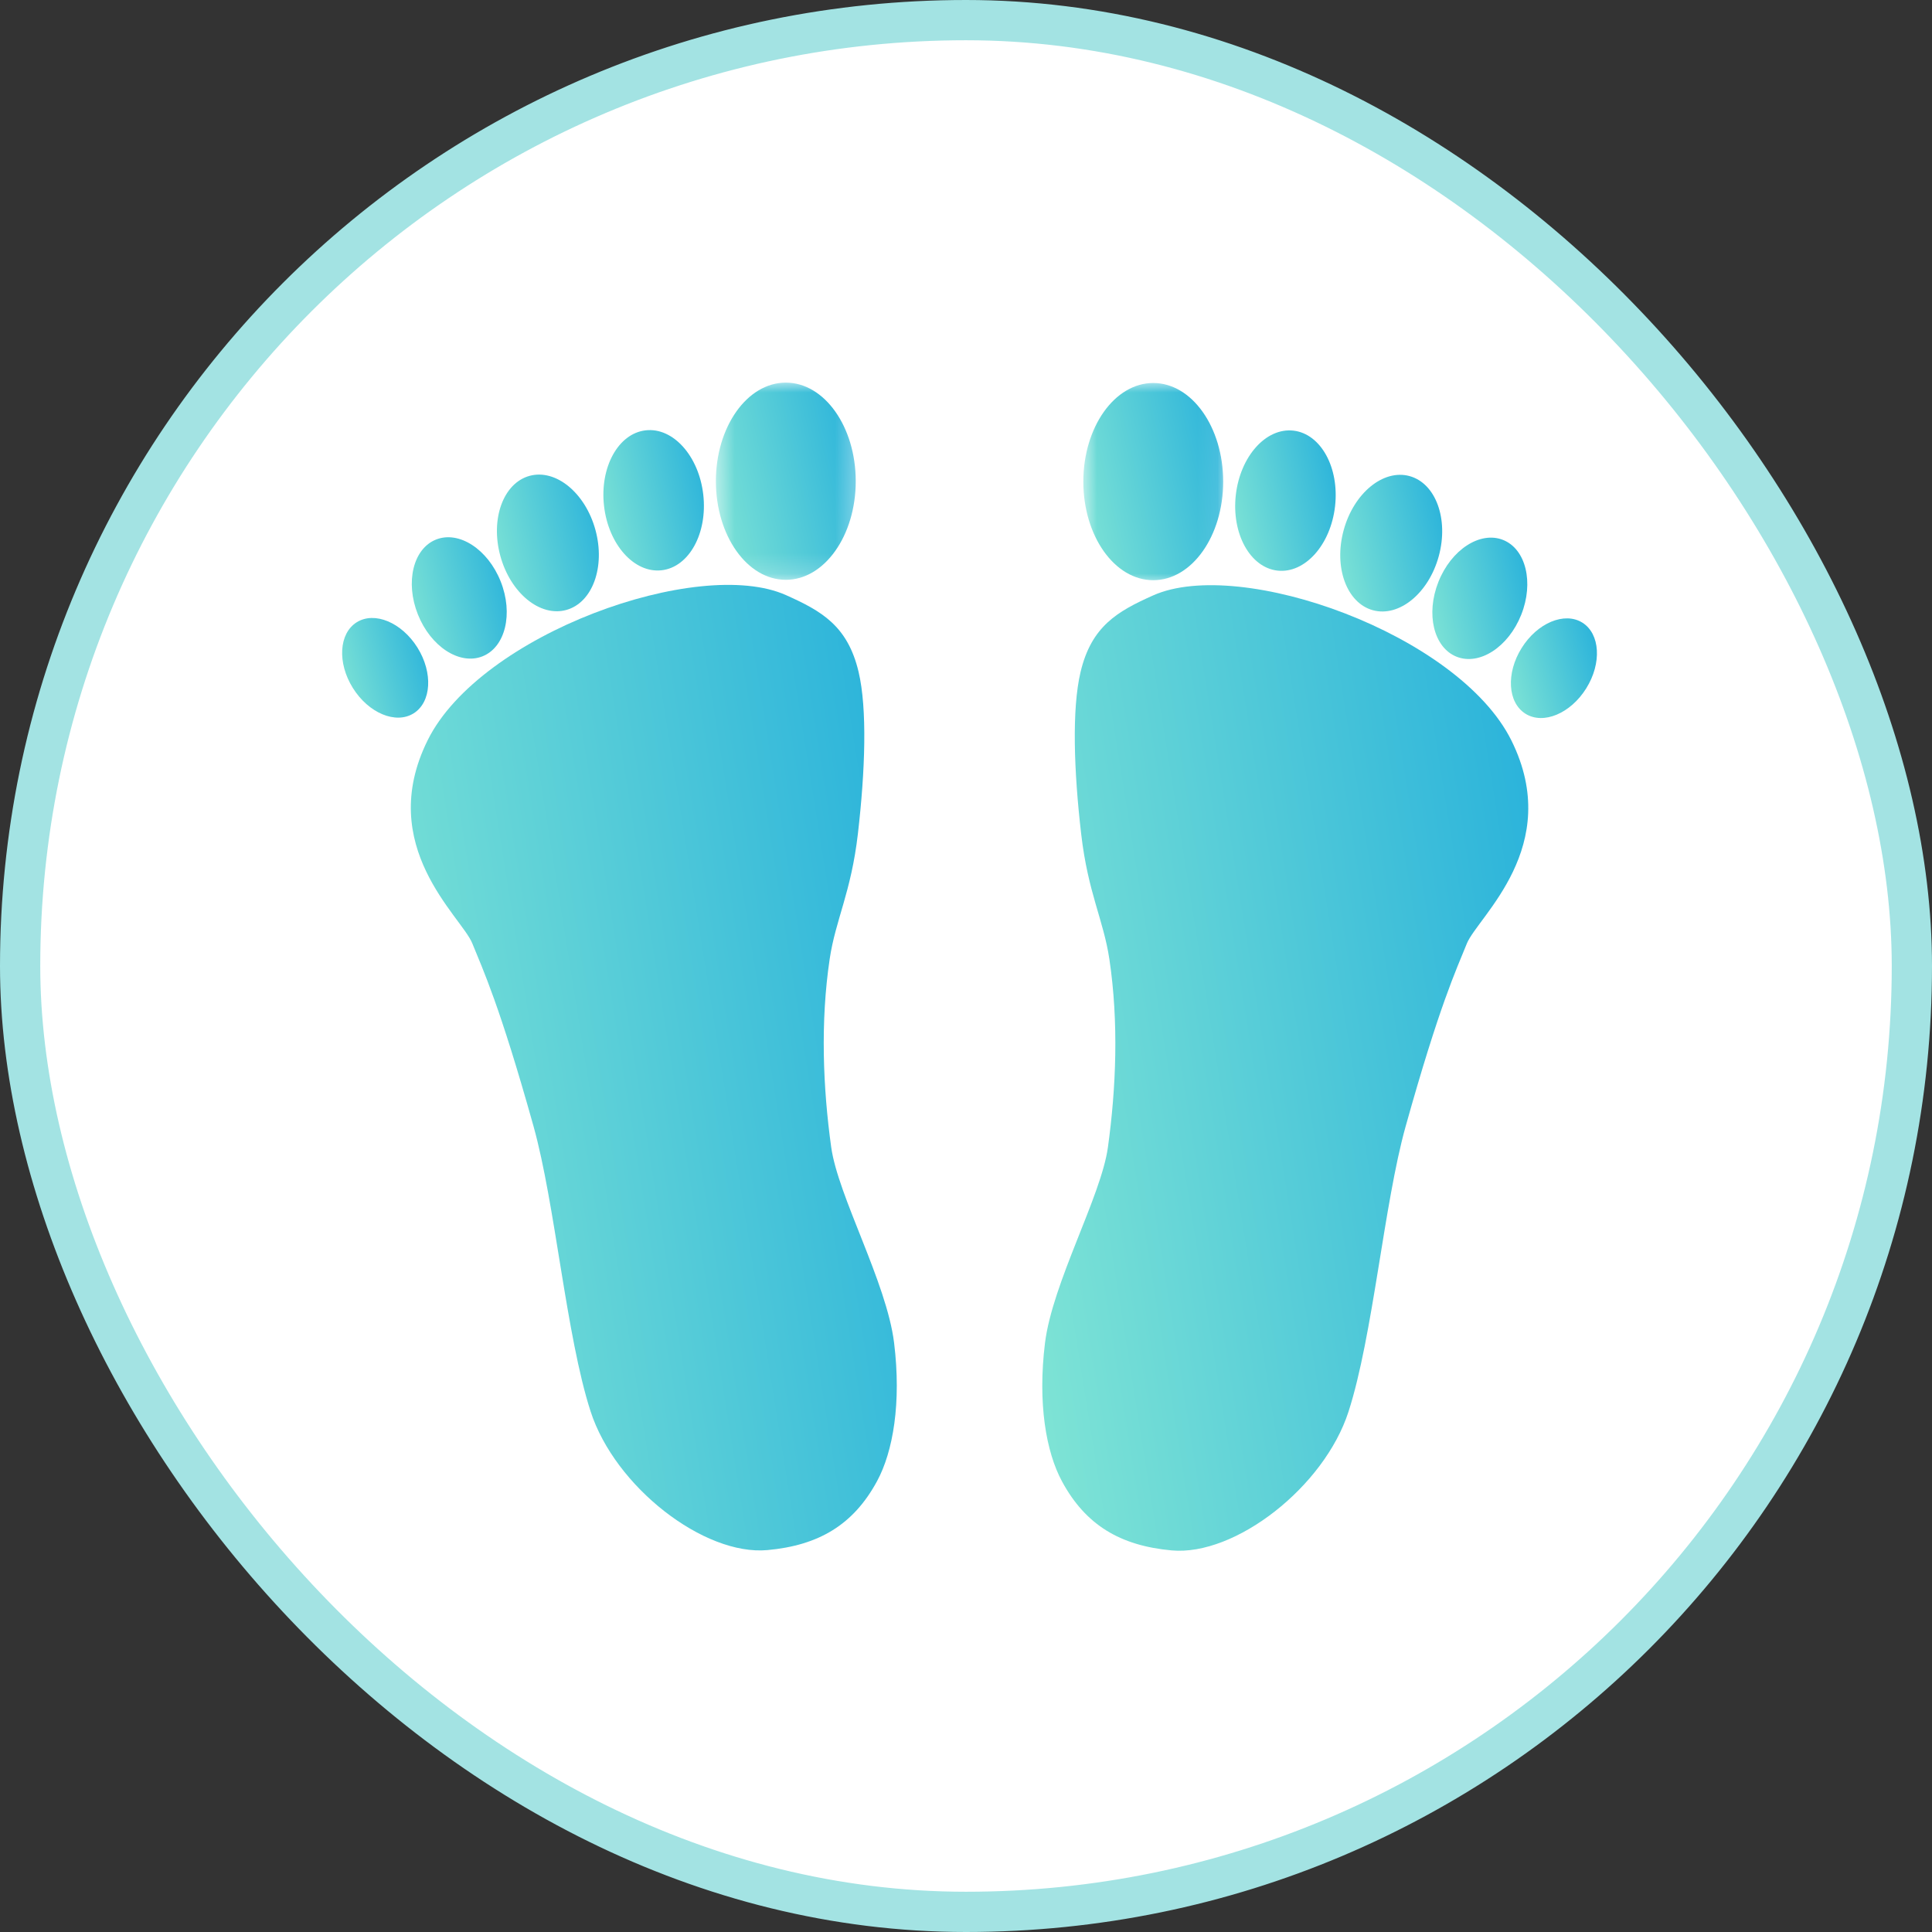
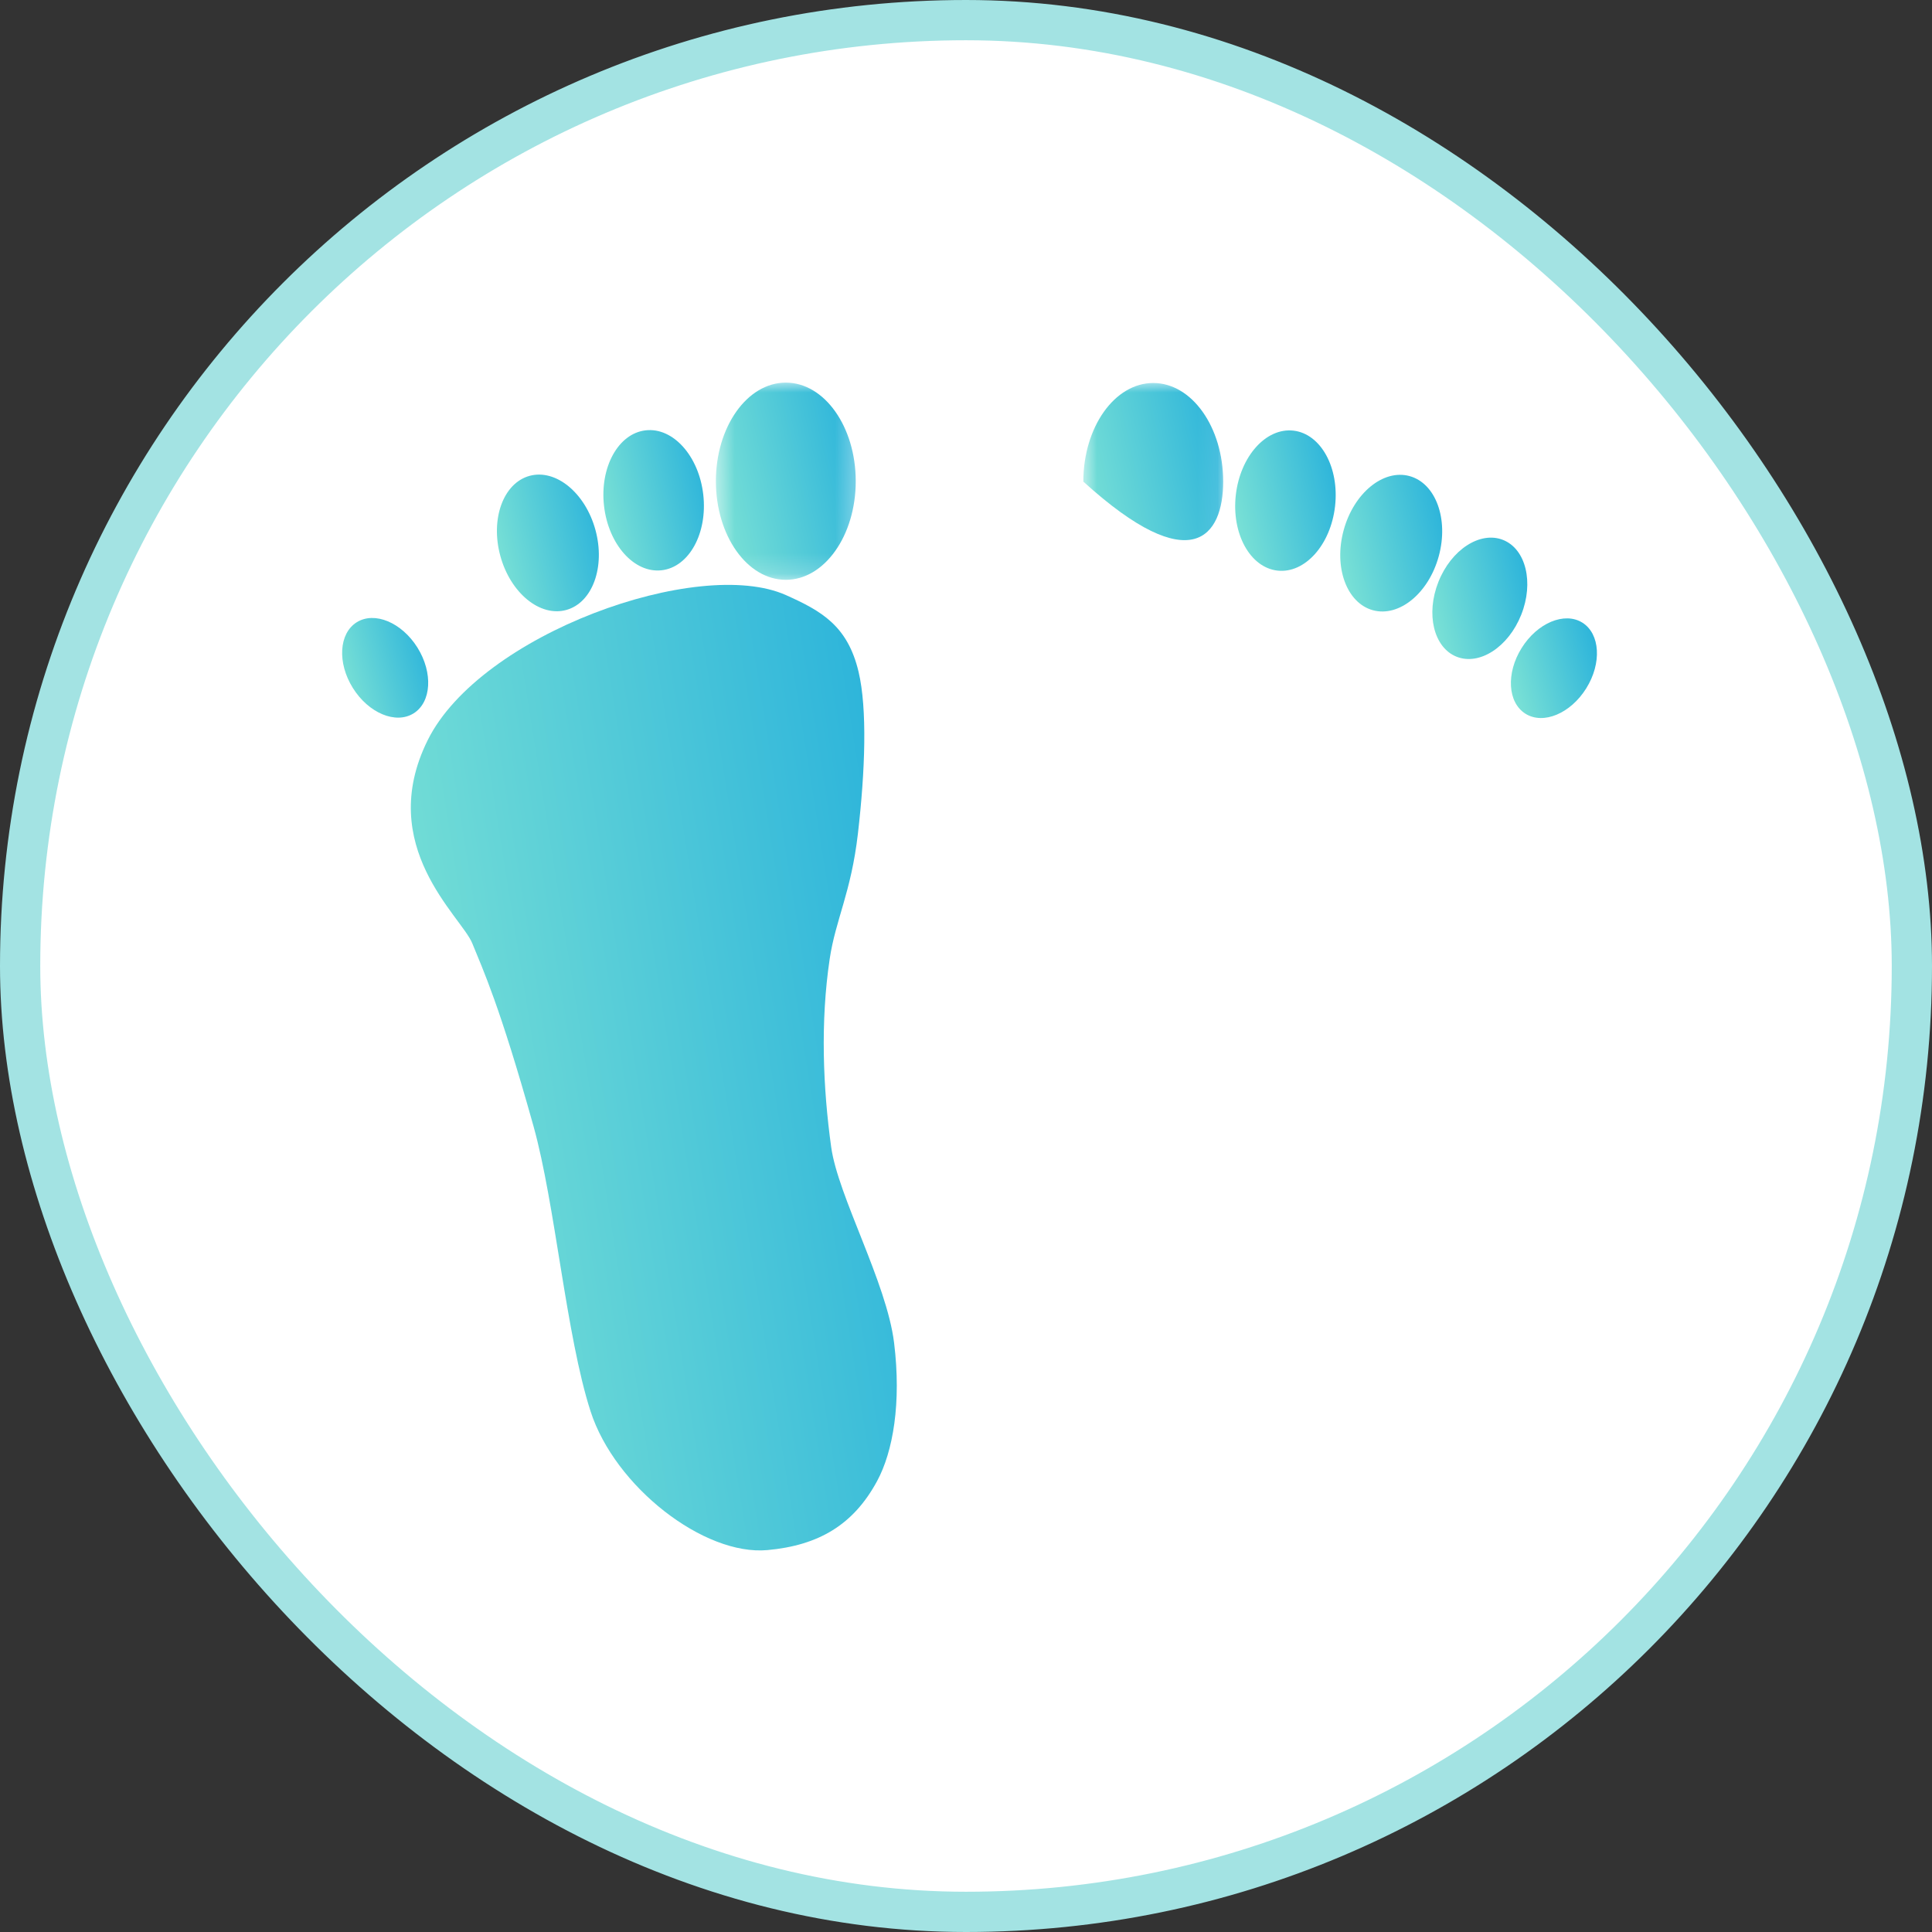
<svg xmlns="http://www.w3.org/2000/svg" width="96" height="96" viewBox="0 0 96 96" fill="none">
  <rect x="0" y="0" width="96" height="96" fill="#333333" stroke="none" />
  <rect x="1" y="1" width="94" height="94" rx="47" fill="white" stroke="#A3E3E3" stroke-width="2" />
  <path d="M23.466 46.87C24.003 48.199 24.826 49.94 26.51 55.962C27.586 59.811 28.132 66.373 29.345 70.128C30.557 73.882 34.986 77.311 38.132 77.023C40.686 76.79 42.409 75.765 43.584 73.591C44.372 72.133 44.796 69.712 44.426 66.718C44.057 63.724 41.639 59.434 41.302 57.002C40.893 54.054 40.759 50.788 41.227 47.649C41.519 45.694 42.288 44.356 42.627 41.441C42.993 38.291 43.097 35.219 42.662 33.383C42.12 31.095 40.821 30.361 39.058 29.572C34.716 27.629 23.871 31.504 21.253 36.776C18.635 42.049 22.929 45.54 23.465 46.869L23.466 46.87Z" fill="url(#paint0_linear_6412_1806)" />
  <mask id="mask0_6412_1806" style="mask-type:luminance" maskUnits="userSpaceOnUse" x="35" y="19" width="8" height="10">
    <path d="M35.485 19H42.663V28.819H35.485V19Z" fill="white" />
  </mask>
  <g mask="url(#mask0_6412_1806)">
    <path d="M42.521 23.911C42.521 26.617 40.965 28.811 39.047 28.811C37.128 28.811 35.572 26.617 35.572 23.911C35.572 21.205 37.128 19.012 39.047 19.012C40.965 19.012 42.521 21.205 42.521 23.911Z" fill="url(#paint1_linear_6412_1806)" />
  </g>
  <path d="M34.945 24.577C35.164 26.498 34.239 28.181 32.877 28.336C31.515 28.492 30.234 27.062 30.014 25.142C29.794 23.221 30.72 21.538 32.082 21.383C33.444 21.227 34.726 22.657 34.945 24.577Z" fill="url(#paint2_linear_6412_1806)" />
  <path d="M29.587 26.332C30.089 28.172 29.439 29.954 28.133 30.31C26.828 30.667 25.363 29.463 24.861 27.623C24.359 25.782 25.01 24.002 26.314 23.645C27.619 23.288 29.085 24.491 29.587 26.332Z" fill="url(#paint3_linear_6412_1806)" />
-   <path d="M24.878 28.891C25.515 30.494 25.111 32.159 23.976 32.612C22.839 33.065 21.401 32.133 20.764 30.53C20.126 28.928 20.53 27.262 21.667 26.81C22.802 26.357 24.241 27.289 24.878 28.891Z" fill="url(#paint4_linear_6412_1806)" />
  <path d="M20.743 32.179C21.524 33.43 21.438 34.892 20.552 35.446C19.666 36 18.315 35.436 17.534 34.187C16.753 32.937 16.839 31.475 17.725 30.92C18.611 30.366 19.962 30.93 20.743 32.179Z" fill="url(#paint5_linear_6412_1806)" />
-   <path d="M72.886 46.886C72.35 48.215 71.526 49.956 69.843 55.978C68.767 59.827 68.22 66.389 67.007 70.143C65.795 73.897 61.366 77.327 58.22 77.039C55.666 76.805 53.943 75.781 52.769 73.607C51.98 72.148 51.556 69.727 51.925 66.734C52.295 63.74 54.713 59.45 55.05 57.018C55.459 54.07 55.593 50.803 55.125 47.665C54.833 45.71 54.064 44.371 53.725 41.457C53.359 38.307 53.256 35.235 53.691 33.398C54.232 31.11 55.531 30.376 57.295 29.587C61.636 27.645 72.481 31.52 75.1 36.792C77.717 42.064 73.424 45.556 72.886 46.885V46.886Z" fill="url(#paint6_linear_6412_1806)" />
  <mask id="mask1_6412_1806" style="mask-type:luminance" maskUnits="userSpaceOnUse" x="53" y="19" width="8" height="11">
    <path d="M53.72 19H60.897V29.013H53.72V19Z" fill="white" />
  </mask>
  <g mask="url(#mask1_6412_1806)">
-     <path d="M53.83 23.931C53.83 26.637 55.386 28.83 57.304 28.83C59.223 28.83 60.779 26.637 60.779 23.931C60.779 21.225 59.223 19.031 57.304 19.031C55.386 19.031 53.83 21.225 53.83 23.931Z" fill="url(#paint7_linear_6412_1806)" />
+     <path d="M53.83 23.931C59.223 28.83 60.779 26.637 60.779 23.931C60.779 21.225 59.223 19.031 57.304 19.031C55.386 19.031 53.83 21.225 53.83 23.931Z" fill="url(#paint7_linear_6412_1806)" />
  </g>
  <path d="M61.407 24.593C61.188 26.514 62.114 28.197 63.475 28.353C64.837 28.508 66.119 27.078 66.338 25.157C66.558 23.237 65.632 21.554 64.27 21.398C62.908 21.242 61.627 22.673 61.407 24.593Z" fill="url(#paint8_linear_6412_1806)" />
  <path d="M66.766 26.343C66.263 28.184 66.914 29.965 68.219 30.322C69.524 30.678 70.99 29.476 71.492 27.635C71.994 25.794 71.343 24.013 70.038 23.656C68.733 23.3 67.268 24.503 66.766 26.343Z" fill="url(#paint9_linear_6412_1806)" />
  <path d="M71.475 28.91C70.837 30.513 71.241 32.179 72.377 32.632C73.513 33.084 74.951 32.152 75.588 30.549C76.227 28.947 75.822 27.281 74.686 26.829C73.549 26.377 72.112 27.309 71.475 28.91Z" fill="url(#paint10_linear_6412_1806)" />
  <path d="M75.609 32.2C74.828 33.449 74.914 34.911 75.8 35.465C76.686 36.02 78.037 35.456 78.818 34.206C79.598 32.957 79.513 31.494 78.627 30.939C77.741 30.386 76.389 30.949 75.609 32.2Z" fill="url(#paint11_linear_6412_1806)" />
  <defs>
    <linearGradient id="paint0_linear_6412_1806" x1="44.562" y1="29.062" x2="13.559" y2="34" gradientUnits="userSpaceOnUse">
      <stop stop-color="#27B1DB" />
      <stop offset="1" stop-color="#81E5D5" />
    </linearGradient>
    <linearGradient id="paint1_linear_6412_1806" x1="42.521" y1="19.012" x2="33.812" y2="20.966" gradientUnits="userSpaceOnUse">
      <stop stop-color="#27B1DB" />
      <stop offset="1" stop-color="#81E5D5" />
    </linearGradient>
    <linearGradient id="paint2_linear_6412_1806" x1="34.977" y1="21.371" x2="28.722" y2="22.788" gradientUnits="userSpaceOnUse">
      <stop stop-color="#27B1DB" />
      <stop offset="1" stop-color="#81E5D5" />
    </linearGradient>
    <linearGradient id="paint3_linear_6412_1806" x1="29.757" y1="23.582" x2="23.441" y2="25.073" gradientUnits="userSpaceOnUse">
      <stop stop-color="#27B1DB" />
      <stop offset="1" stop-color="#81E5D5" />
    </linearGradient>
    <linearGradient id="paint4_linear_6412_1806" x1="25.18" y1="26.695" x2="19.327" y2="28.144" gradientUnits="userSpaceOnUse">
      <stop stop-color="#27B1DB" />
      <stop offset="1" stop-color="#81E5D5" />
    </linearGradient>
    <linearGradient id="paint5_linear_6412_1806" x1="21.277" y1="30.707" x2="16.038" y2="32.139" gradientUnits="userSpaceOnUse">
      <stop stop-color="#27B1DB" />
      <stop offset="1" stop-color="#81E5D5" />
    </linearGradient>
    <linearGradient id="paint6_linear_6412_1806" x1="75.939" y1="29.078" x2="44.936" y2="34.015" gradientUnits="userSpaceOnUse">
      <stop stop-color="#27B1DB" />
      <stop offset="1" stop-color="#81E5D5" />
    </linearGradient>
    <linearGradient id="paint7_linear_6412_1806" x1="60.779" y1="19.031" x2="52.07" y2="20.985" gradientUnits="userSpaceOnUse">
      <stop stop-color="#27B1DB" />
      <stop offset="1" stop-color="#81E5D5" />
    </linearGradient>
    <linearGradient id="paint8_linear_6412_1806" x1="66.37" y1="21.387" x2="60.115" y2="22.803" gradientUnits="userSpaceOnUse">
      <stop stop-color="#27B1DB" />
      <stop offset="1" stop-color="#81E5D5" />
    </linearGradient>
    <linearGradient id="paint9_linear_6412_1806" x1="71.662" y1="23.594" x2="65.345" y2="25.084" gradientUnits="userSpaceOnUse">
      <stop stop-color="#27B1DB" />
      <stop offset="1" stop-color="#81E5D5" />
    </linearGradient>
    <linearGradient id="paint10_linear_6412_1806" x1="75.891" y1="26.715" x2="70.038" y2="28.164" gradientUnits="userSpaceOnUse">
      <stop stop-color="#27B1DB" />
      <stop offset="1" stop-color="#81E5D5" />
    </linearGradient>
    <linearGradient id="paint11_linear_6412_1806" x1="79.352" y1="30.727" x2="74.113" y2="32.158" gradientUnits="userSpaceOnUse">
      <stop stop-color="#27B1DB" />
      <stop offset="1" stop-color="#81E5D5" />
    </linearGradient>
  </defs>
</svg>